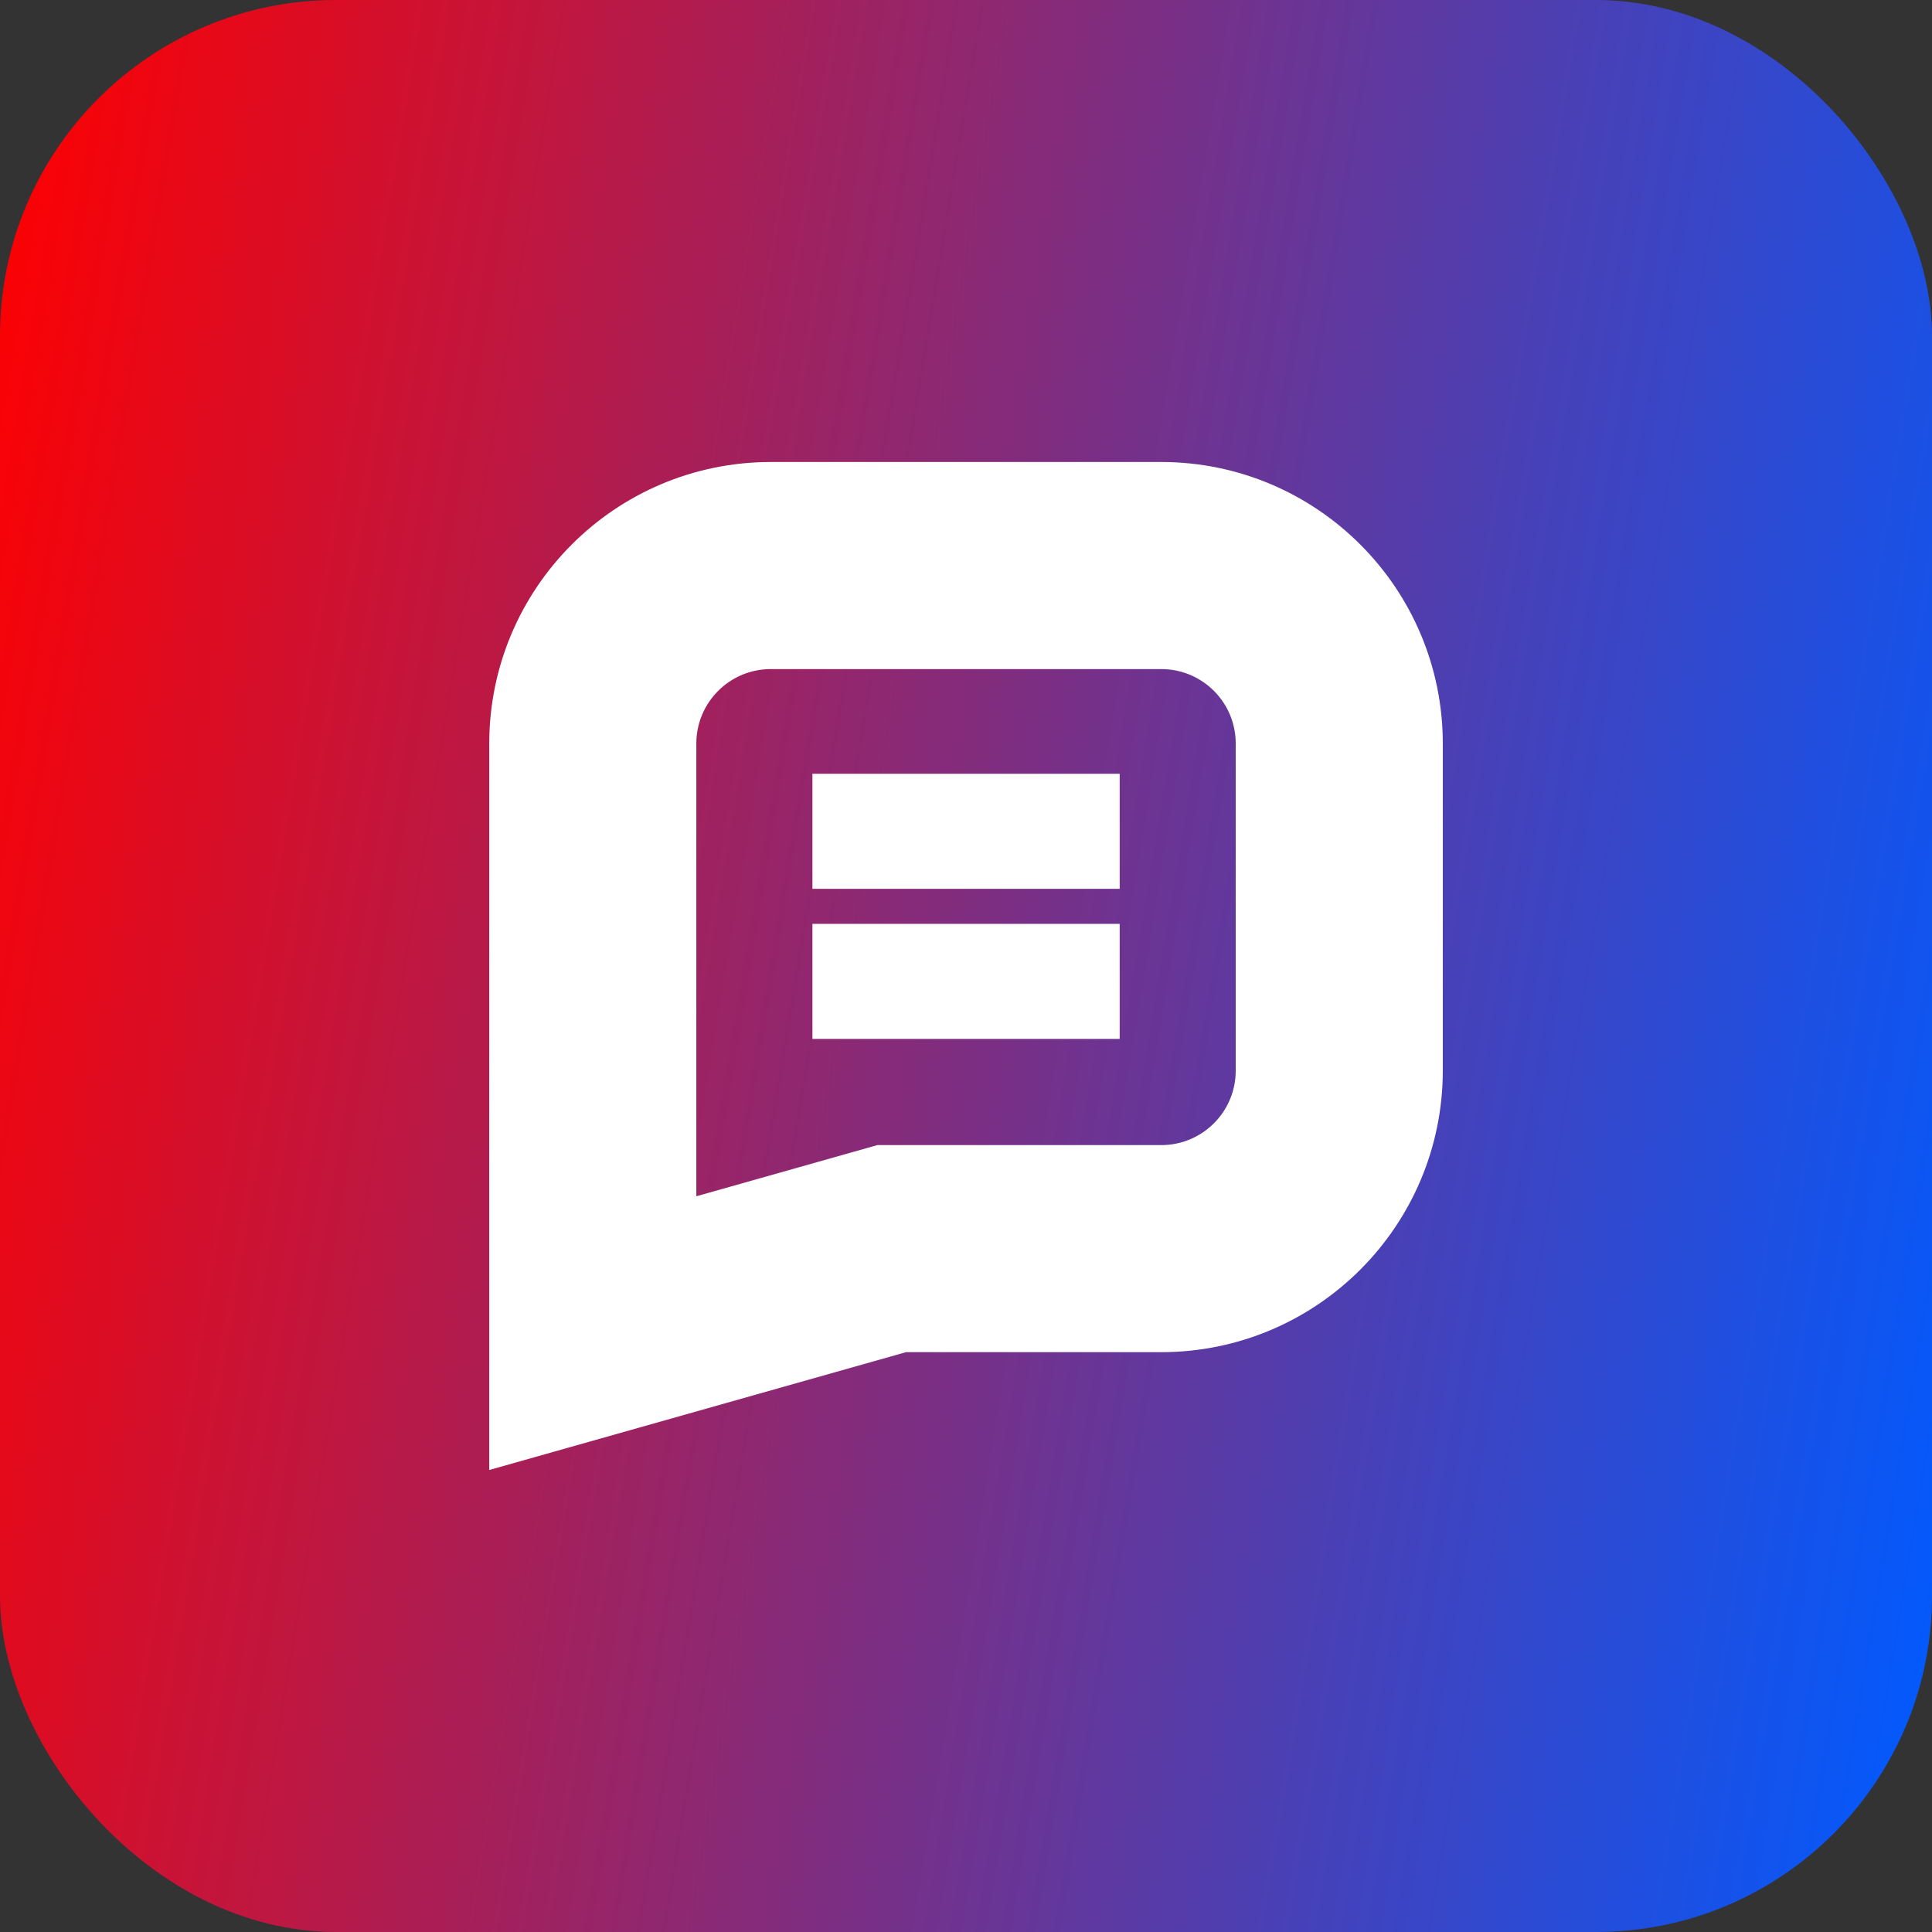
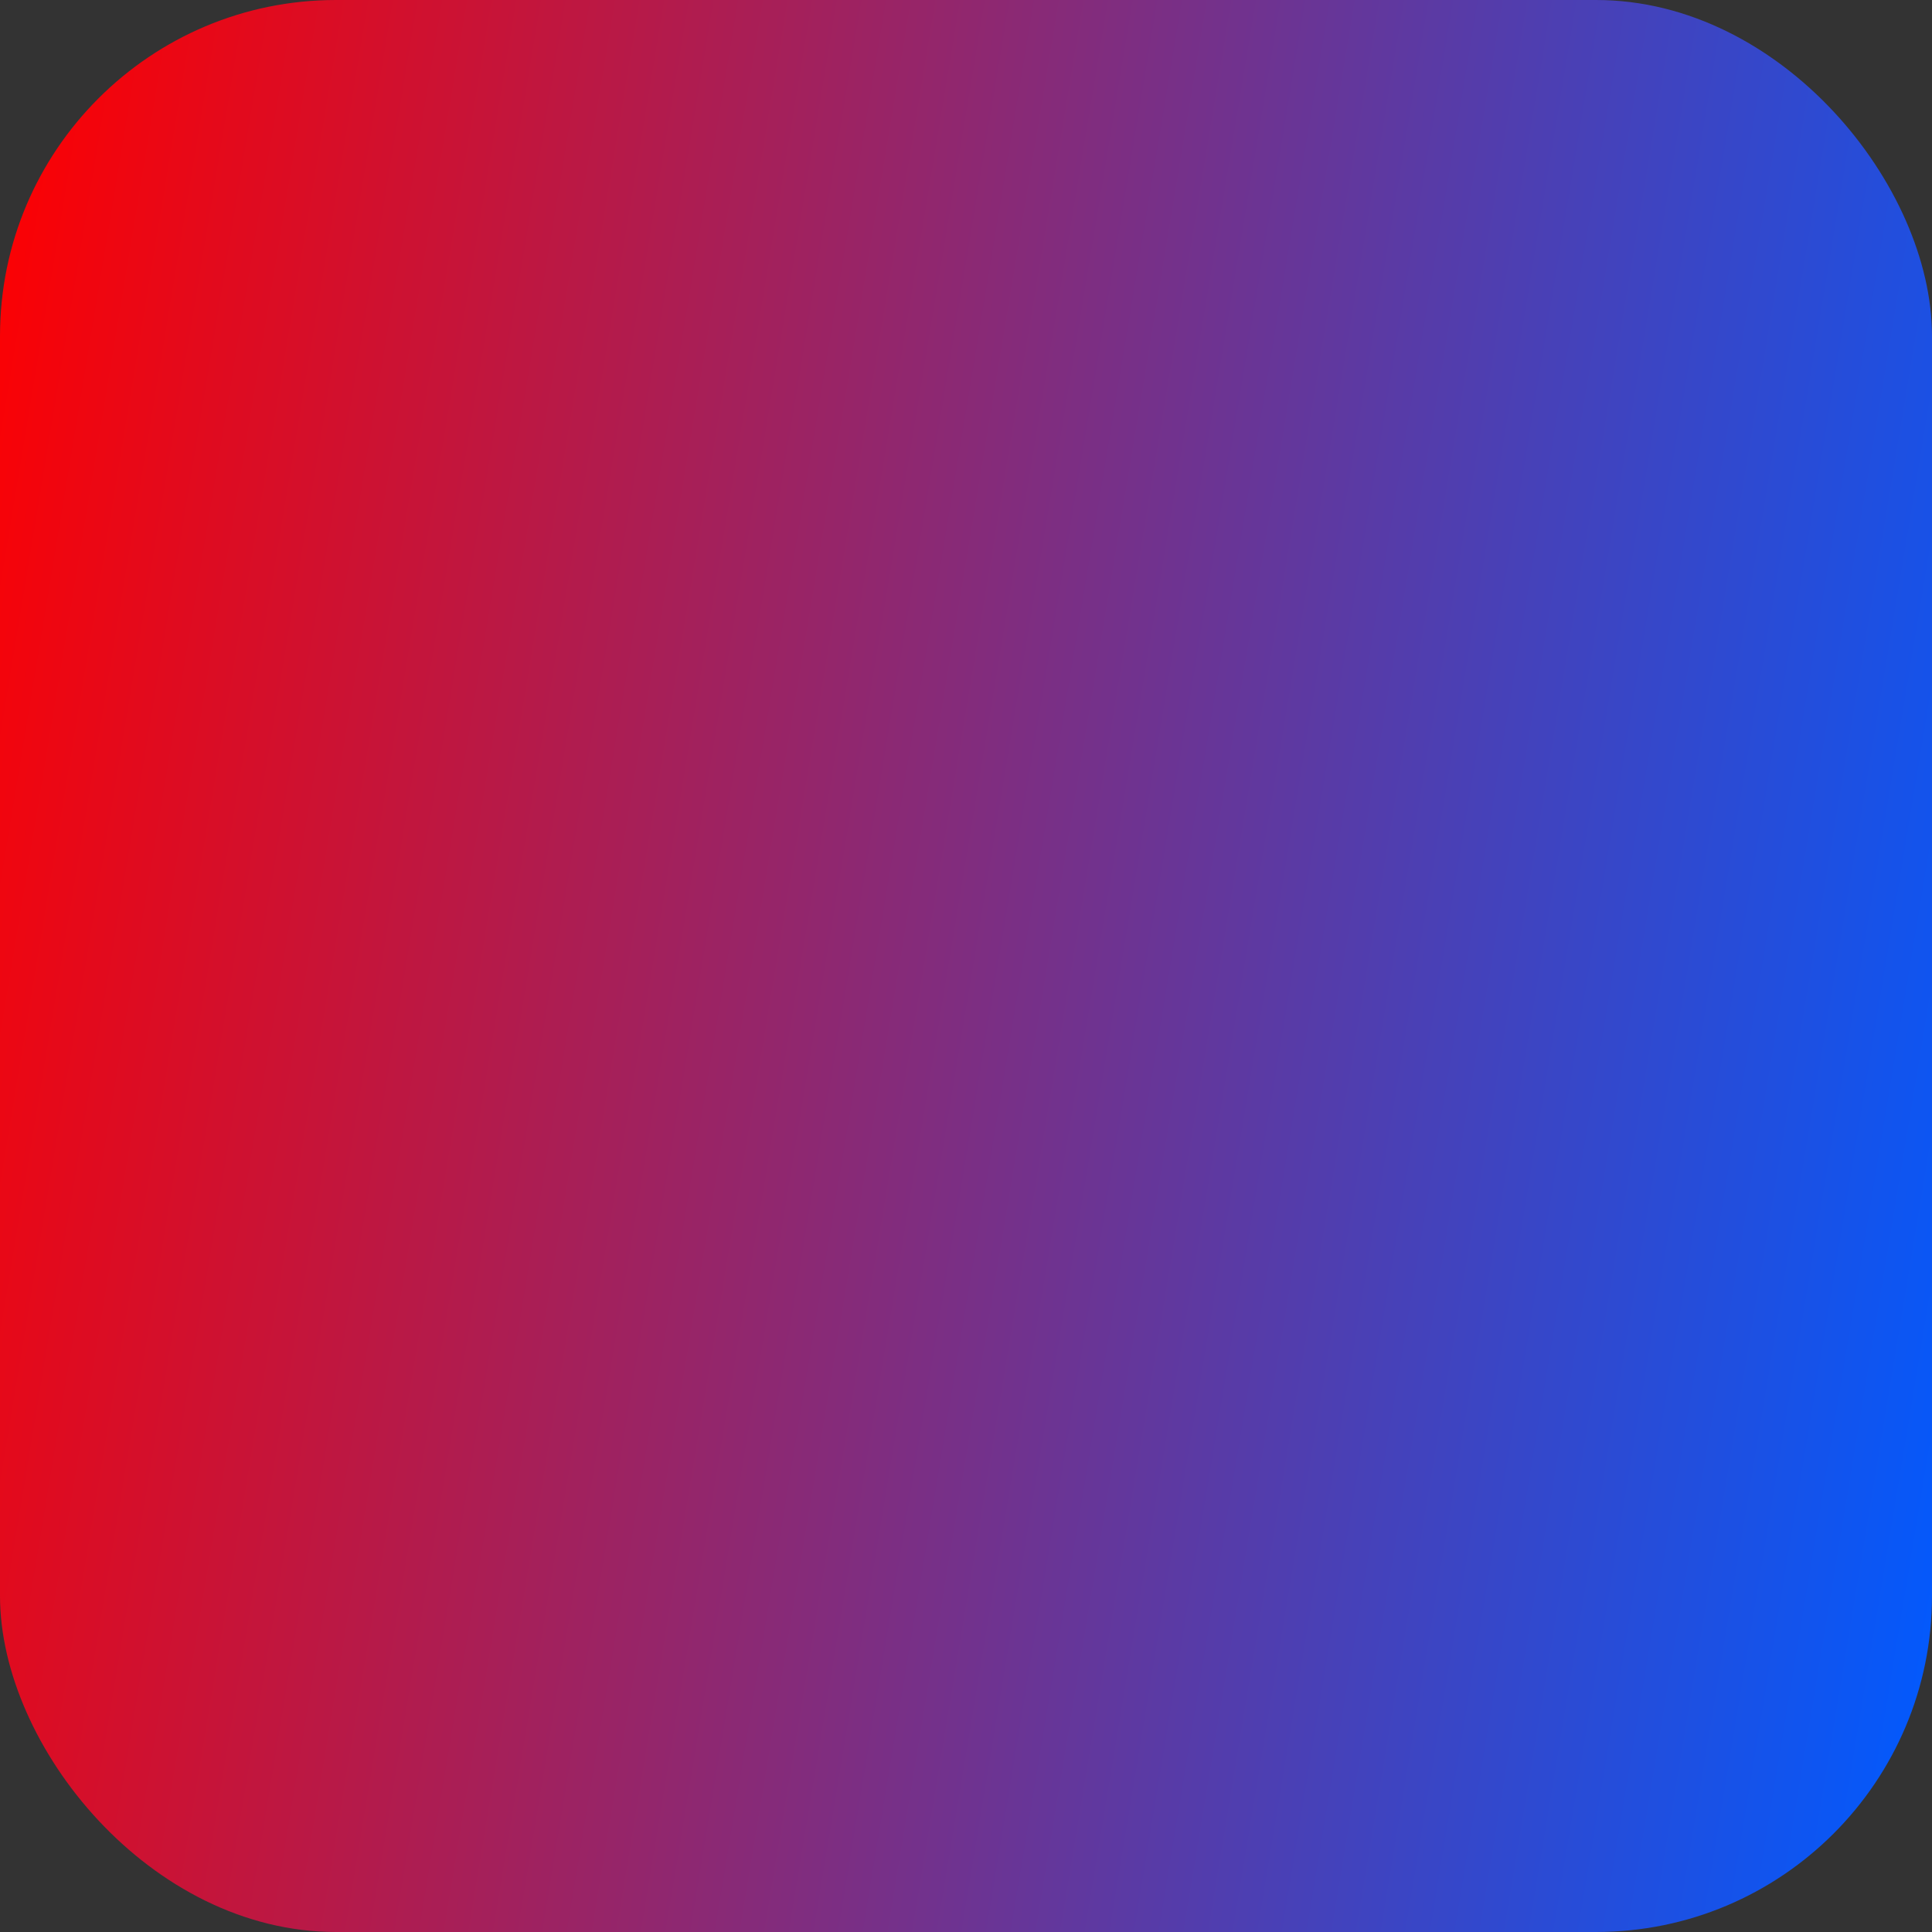
<svg xmlns="http://www.w3.org/2000/svg" width="92" height="92" viewBox="0 0 92 92" fill="none">
  <rect x="0" y="0" width="92" height="92" fill="#333333" stroke="none" />
  <rect width="92" height="92" rx="16" fill="url(#paint0_linear_3112_36389)" />
-   <path fill-rule="evenodd" clip-rule="evenodd" d="M23.297 70V35.402C23.305 28.003 29.3 22.009 36.699 22H55.303C62.702 22.009 68.696 28.003 68.705 35.402V50.987C68.696 58.386 62.702 64.381 55.303 64.389H43.143L23.297 70ZM36.699 31.861C34.745 31.864 33.161 33.448 33.159 35.402V56.965L41.777 54.529H55.304C57.259 54.525 58.843 52.941 58.844 50.987V35.402C58.843 33.448 57.259 31.864 55.304 31.861H36.699ZM53.318 36.846H38.687V42.325H53.318V36.846ZM38.687 43.993H53.318V49.471H38.687V43.993Z" fill="white" />
  <defs>
    <linearGradient id="paint0_linear_3112_36389" x1="-5.90632e-07" y1="3.067" x2="102.876" y2="20.073" gradientUnits="userSpaceOnUse">
      <stop stop-color="#FF0000" />
      <stop offset="1" stop-color="#005AFF" />
    </linearGradient>
  </defs>
</svg>